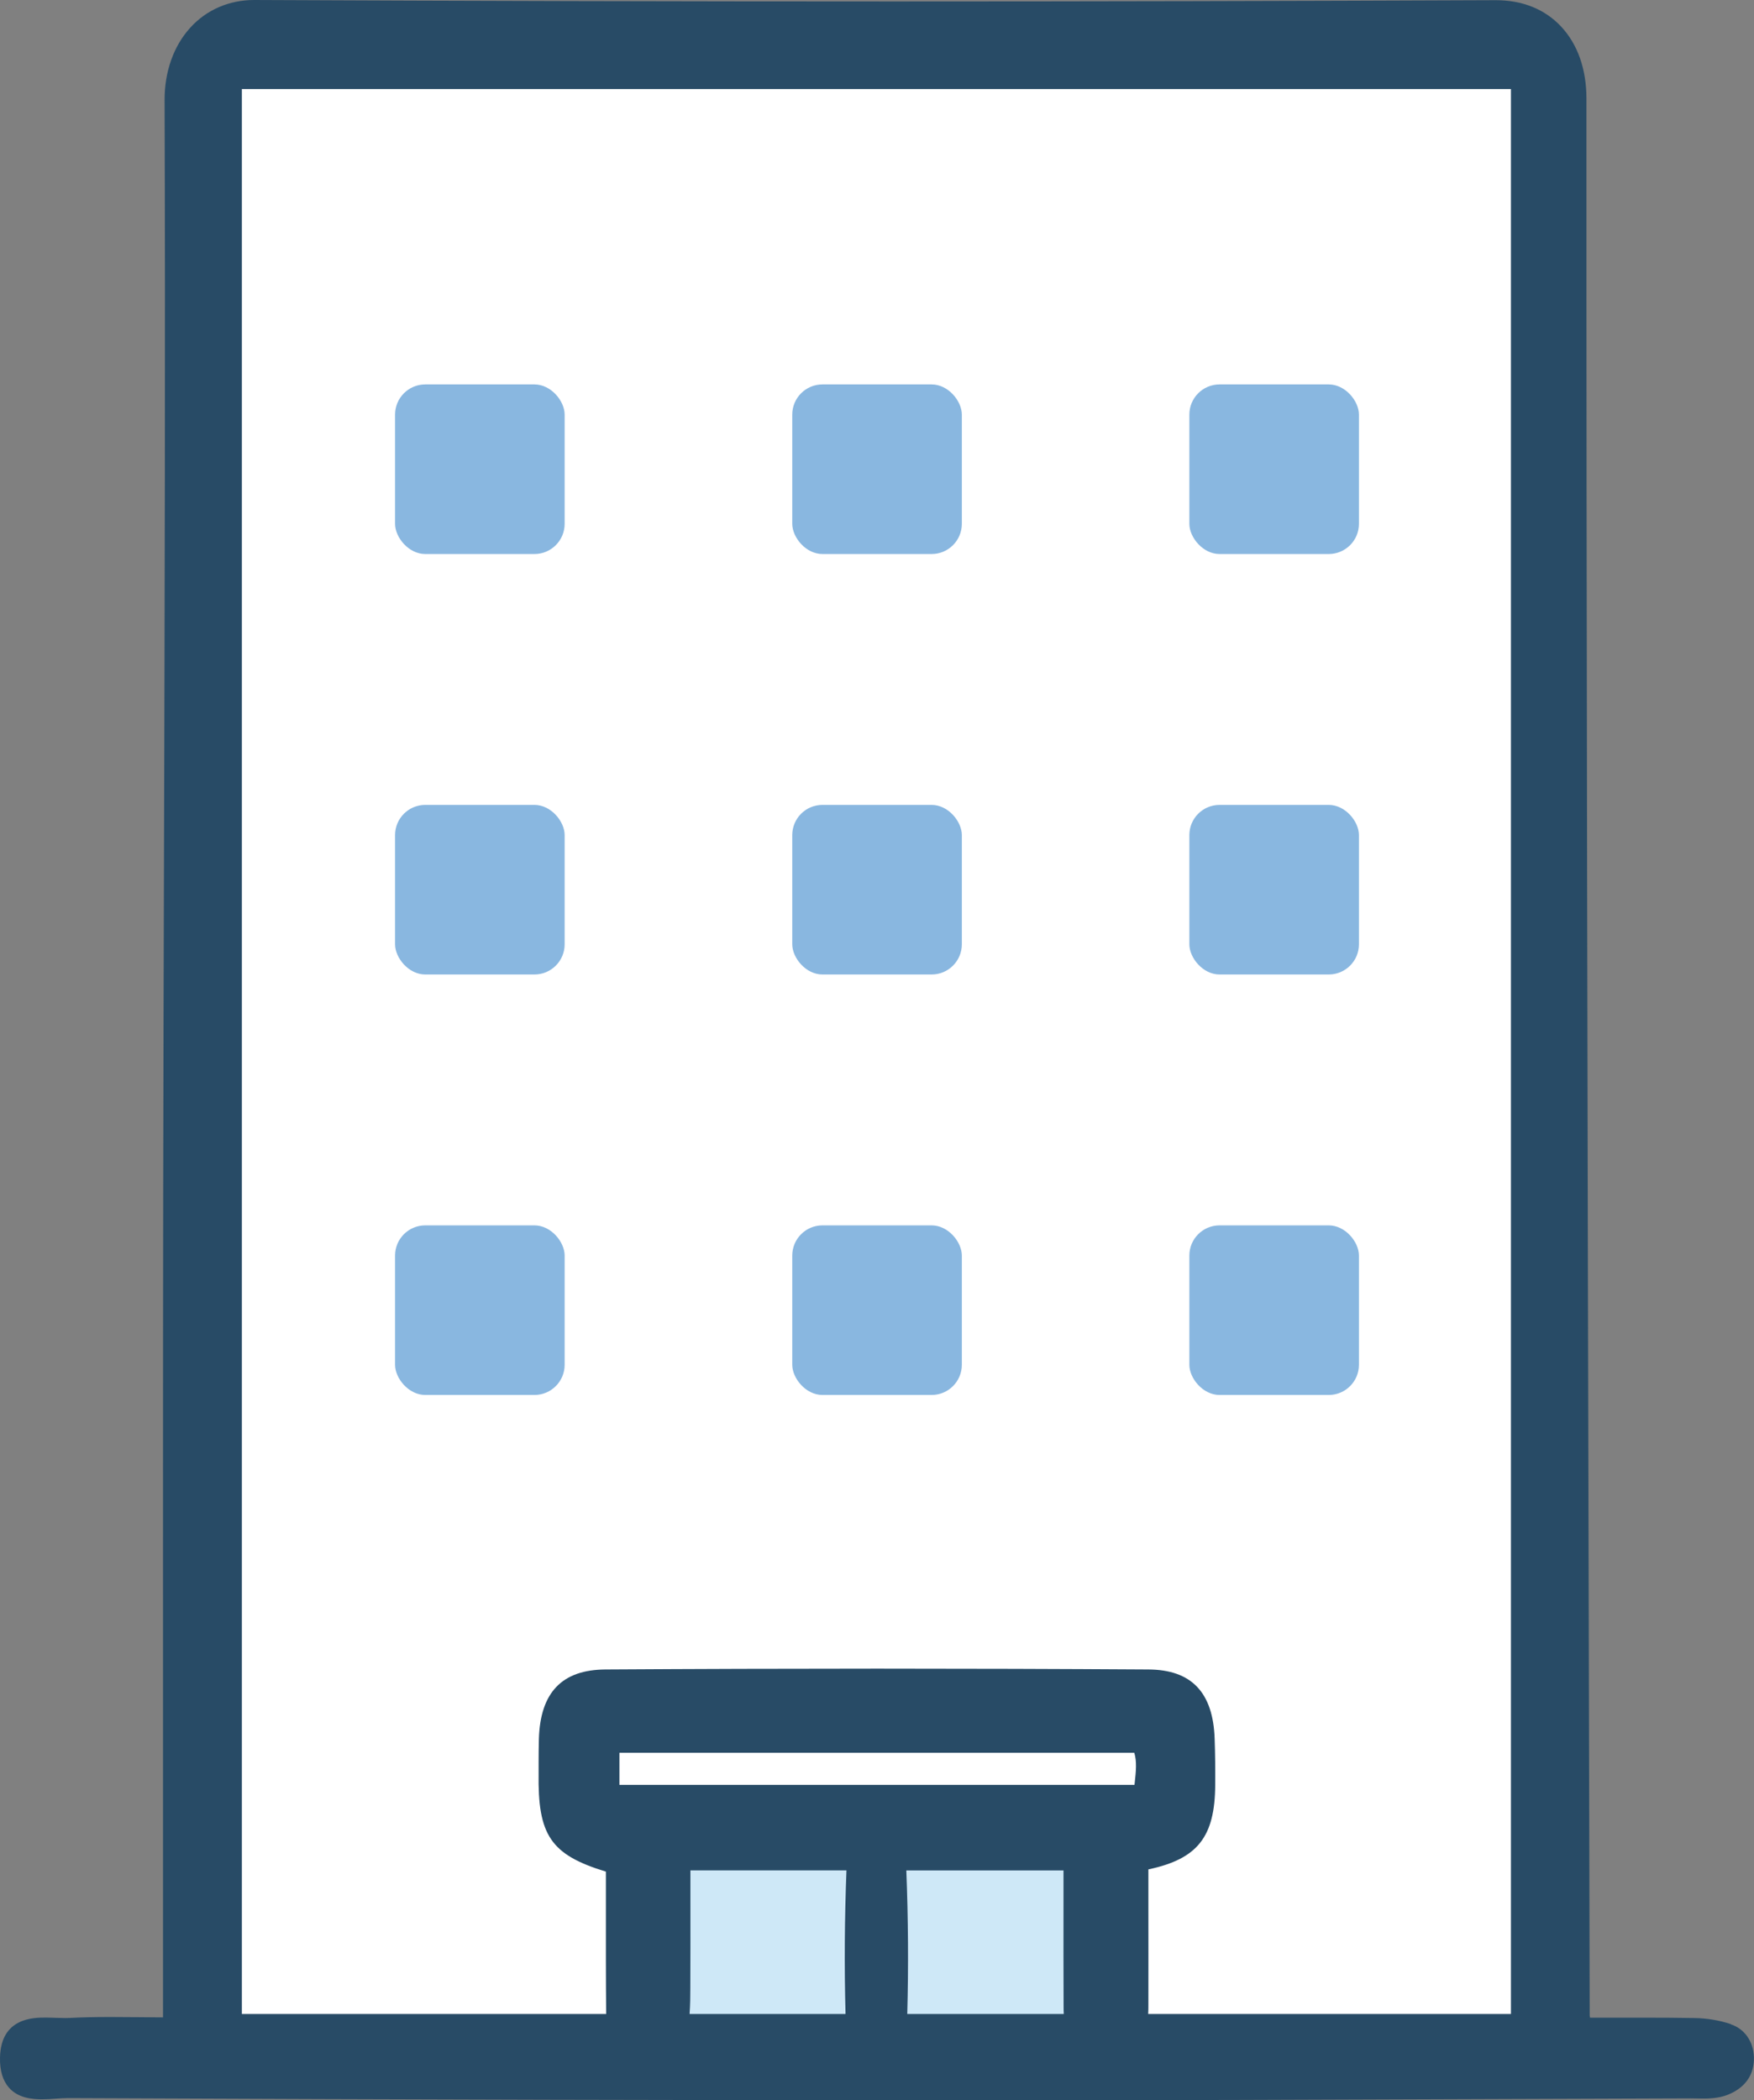
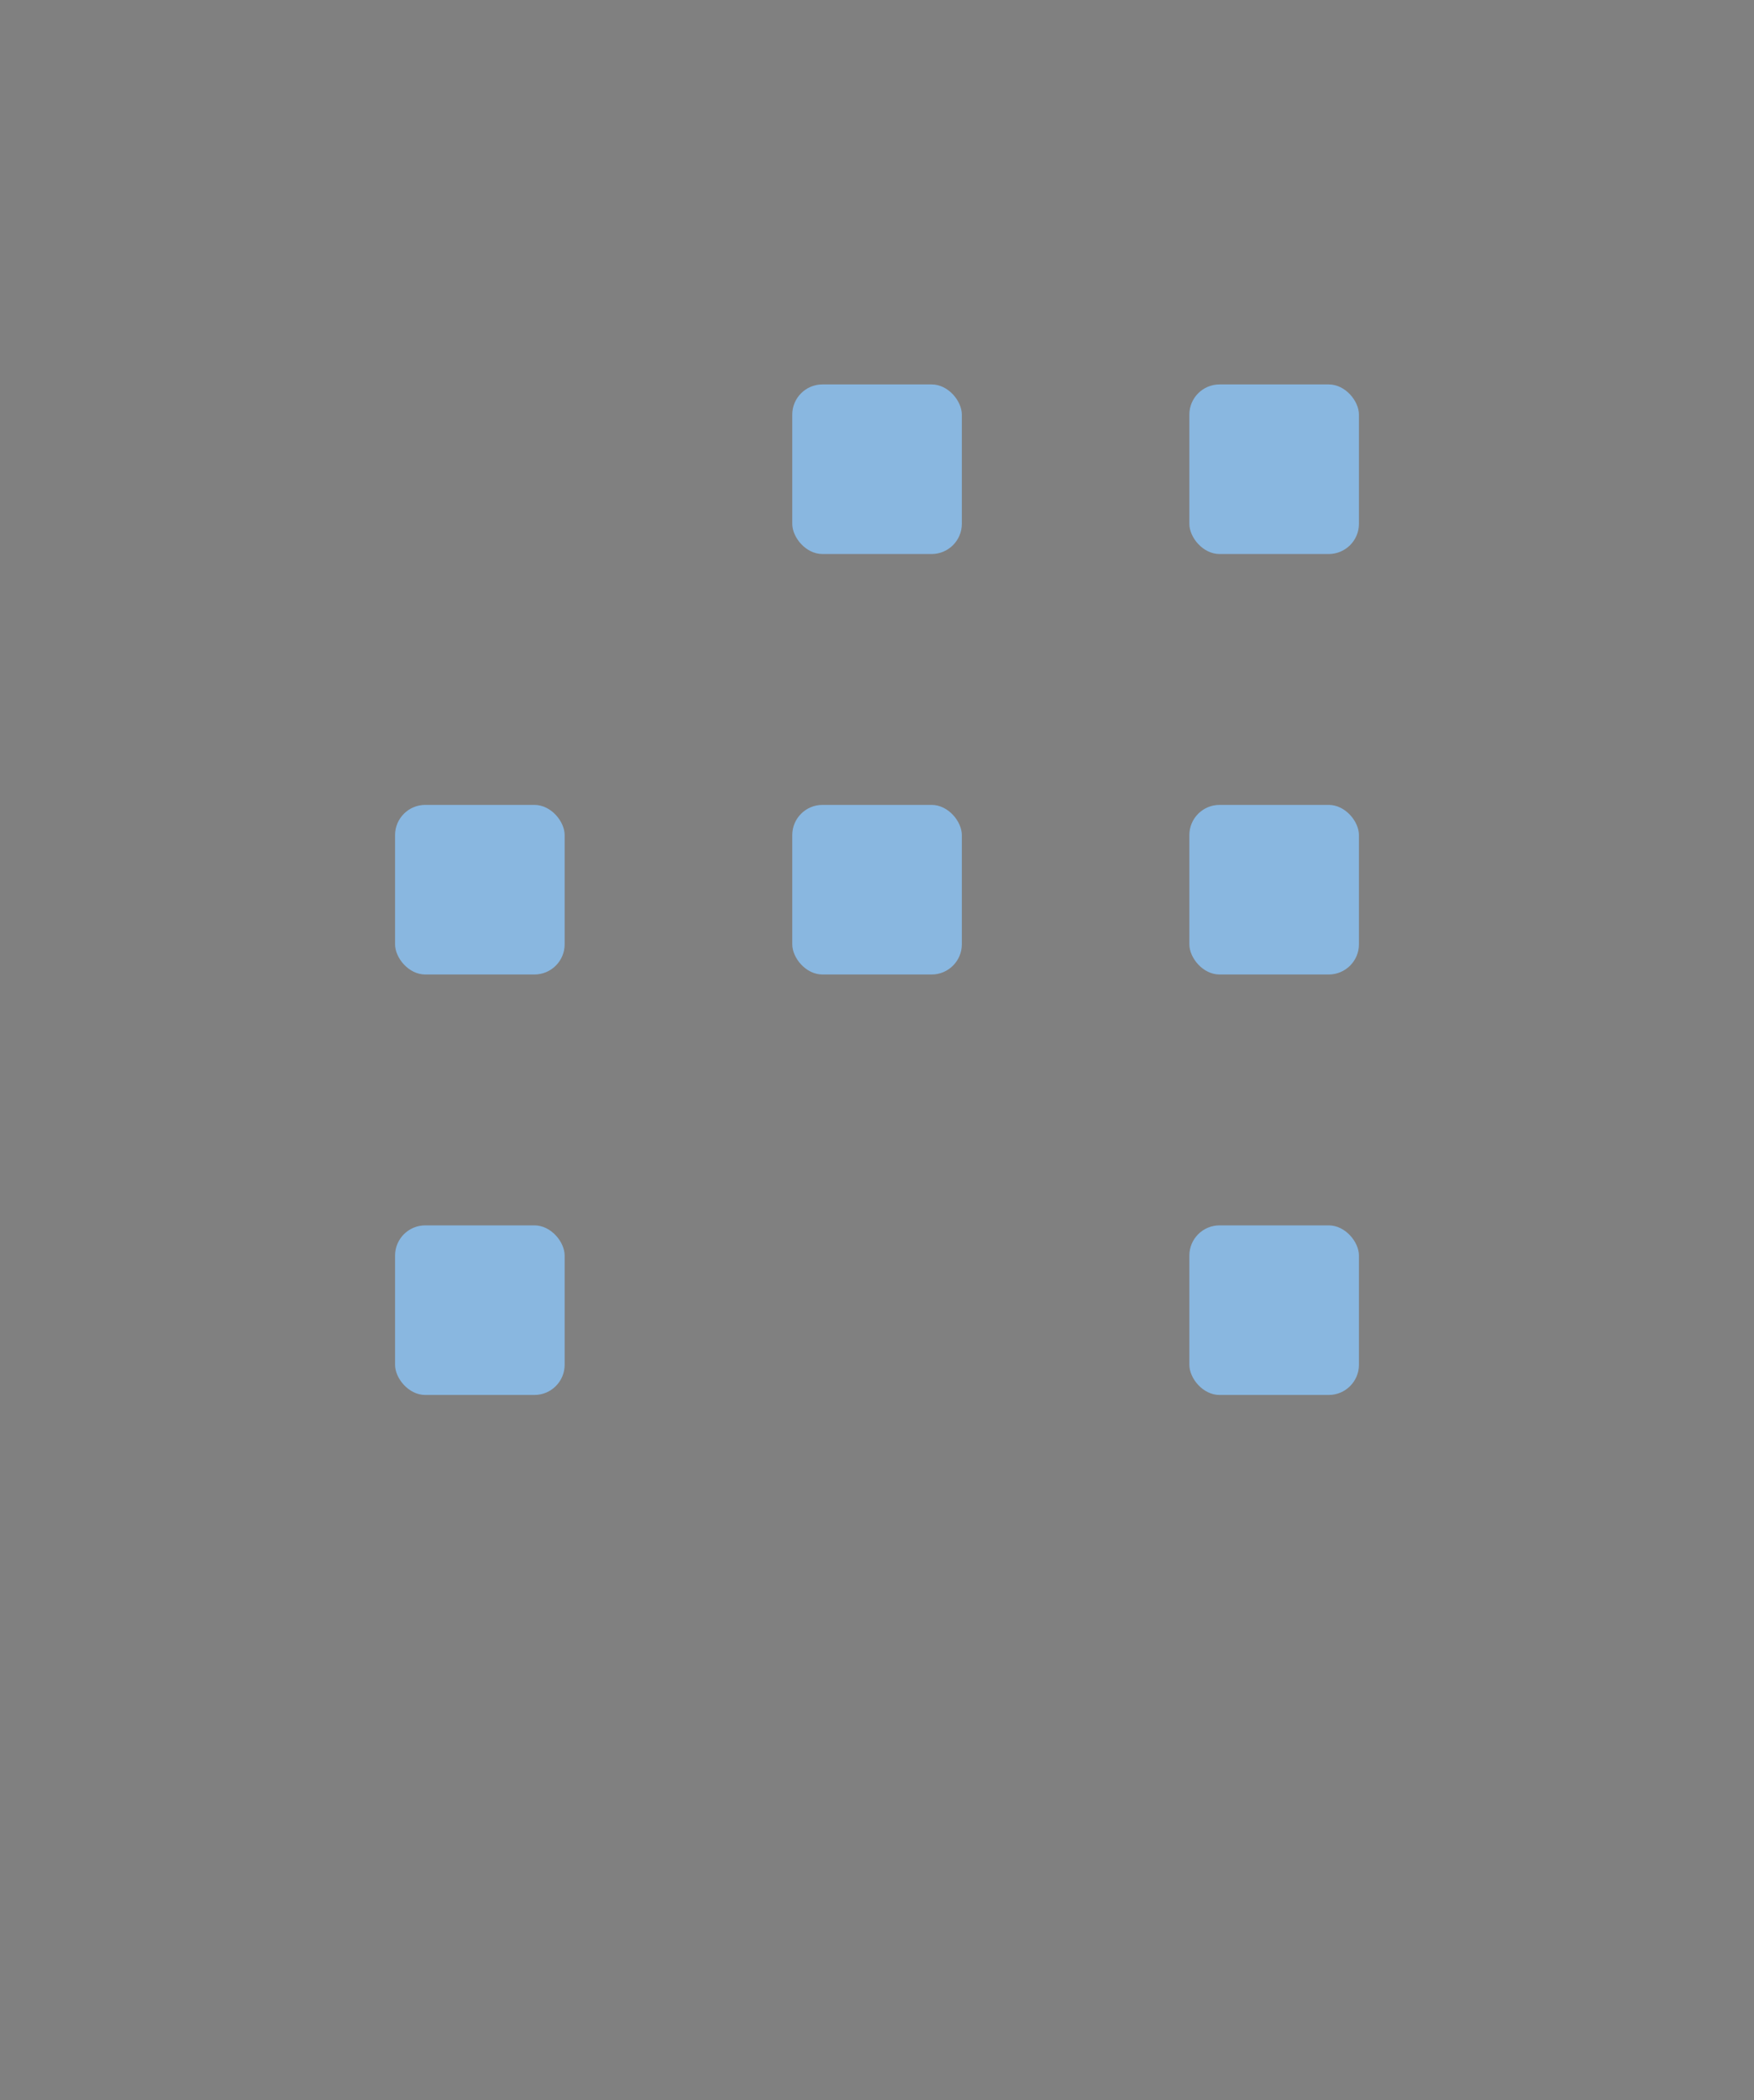
<svg xmlns="http://www.w3.org/2000/svg" id="_レイヤー_2" data-name="レイヤー 2" viewBox="0 0 189.27 226.62">
  <rect x="0" y="0" width="189.27" height="226.62" fill="#808080" stroke="none" />
  <defs>
    <style>
      .cls-1 {
        fill: #fff;
      }

      .cls-2 {
        fill: #cee8f7;
      }

      .cls-3 {
        fill: #284b66;
      }

      .cls-4 {
        fill: #89b7e0;
      }
    </style>
  </defs>
  <g id="_ビジネス向けアイコン" data-name="ビジネス向けアイコン">
    <g id="_ビル" data-name="ビル">
-       <polygon id="_白" data-name="白" class="cls-1" points="20.82 9.61 26.1 4.03 160.18 4.03 166.51 6.82 166.51 221.21 22.03 221.21 20.82 9.61" />
      <g>
-         <polygon class="cls-2" points="67.96 198.55 68.82 221.19 118.08 222.52 118.08 199.26 67.96 198.55" />
        <g>
-           <rect class="cls-4" x="42.63" y="41.48" width="18.3" height="18.3" rx="3.26" ry="3.26" />
          <rect class="cls-4" x="85.49" y="41.48" width="18.3" height="18.3" rx="3.26" ry="3.26" />
          <rect class="cls-4" x="128.34" y="41.48" width="18.3" height="18.3" rx="3.26" ry="3.26" />
          <rect class="cls-4" x="42.63" y="86.85" width="18.3" height="18.3" rx="3.26" ry="3.26" />
          <rect class="cls-4" x="85.49" y="86.85" width="18.3" height="18.3" rx="3.26" ry="3.26" />
          <rect class="cls-4" x="128.34" y="86.85" width="18.3" height="18.3" rx="3.26" ry="3.26" />
          <rect class="cls-4" x="42.63" y="132.22" width="18.3" height="18.3" rx="3.26" ry="3.26" />
-           <rect class="cls-4" x="85.49" y="132.22" width="18.3" height="18.3" rx="3.26" ry="3.26" />
          <rect class="cls-4" x="128.34" y="132.22" width="18.3" height="18.3" rx="3.26" ry="3.26" />
        </g>
      </g>
-       <path class="cls-3" d="M186.78,218.41c-1.21-.41-2.58-.64-3.96-.66-1.77-.03-3.54-.04-5.33-.04h-5.91c-.02-.11-.04-.18-.04-.25l-.1-41.23c-.13-54.27-.27-110.38-.25-165.58,0-3.19-.95-5.88-2.74-7.79-1.74-1.86-4.16-2.84-7.03-2.84-21.79.09-43.67.14-65.03.14-23.09,0-46.29-.06-68.98-.16-2.69,0-5.14,1.06-6.89,3-1.79,1.97-2.77,4.74-2.76,7.81.09,26.74.01,53.93-.06,80.23-.04,12.54-.07,25.08-.09,37.62-.03,20.65-.02,41.29-.02,62.09,0,8.94,0,17.91,0,26.93-.8,0-1.59-.01-2.37-.02-1.1-.01-2.19-.02-3.28-.02-1.71,0-3.11.03-4.41.1-.15,0-.31.01-.47.01-.32,0-.65-.01-.99-.02-.37-.01-.75-.03-1.12-.03-1.33,0-4.86,0-4.95,4.32-.03,1.4.3,2.49.98,3.26.99,1.11,2.5,1.24,3.54,1.24.52,0,1.05-.03,1.57-.07.44-.03.87-.06,1.3-.06h0c37.16.16,68.11.23,97.4.24h1.25c18.6,0,37.52-.07,55.81-.14l20.58-.07c.22,0,1.11.02,1.34.02.97,0,2.01-.07,3.06-.58,2.08-1.01,2.47-2.69,2.43-3.91-.06-1.68-1.01-3.03-2.48-3.52ZM122.44,192.41c0,.06-.01.12-.02.18h-55.58v-3.46h55.56c.29.96.18,2.01.04,3.28ZM74.49,214.52v-.12c.02-3.21.01-6.43.01-9.71v-2.87s16.84,0,16.84,0c-.2,5.15-.24,10.34-.1,15.49h-16.83c.07-.94.08-1.88.08-2.79ZM97.9,217.31c.14-5.15.1-10.34-.1-15.49h16.96v3.83c0,3.71-.01,7.25.01,10.79,0,.25,0,.55.02.87h-16.89ZM163.04,217.31h-39.14c.02-.37.02-.72.02-1.02.01-3.64,0-7.28,0-10.9v-3.68c5.33-1.13,7.18-3.52,7.21-9.12.01-1.62,0-3.29-.06-4.95-.16-5.02-2.5-7.48-7.15-7.5-9.66-.06-19.49-.09-29.24-.09s-19.57.03-29.36.09c-4.68.03-7.02,2.48-7.17,7.49-.02.8-.03,1.59-.03,2.39v1.31c-.1,6.67,1.28,8.8,7.26,10.62,0,1.32,0,2.65,0,3.98,0,3.73-.01,7.58.03,11.38H26.1V9.61h136.94v207.7Z" />
    </g>
  </g>
</svg>